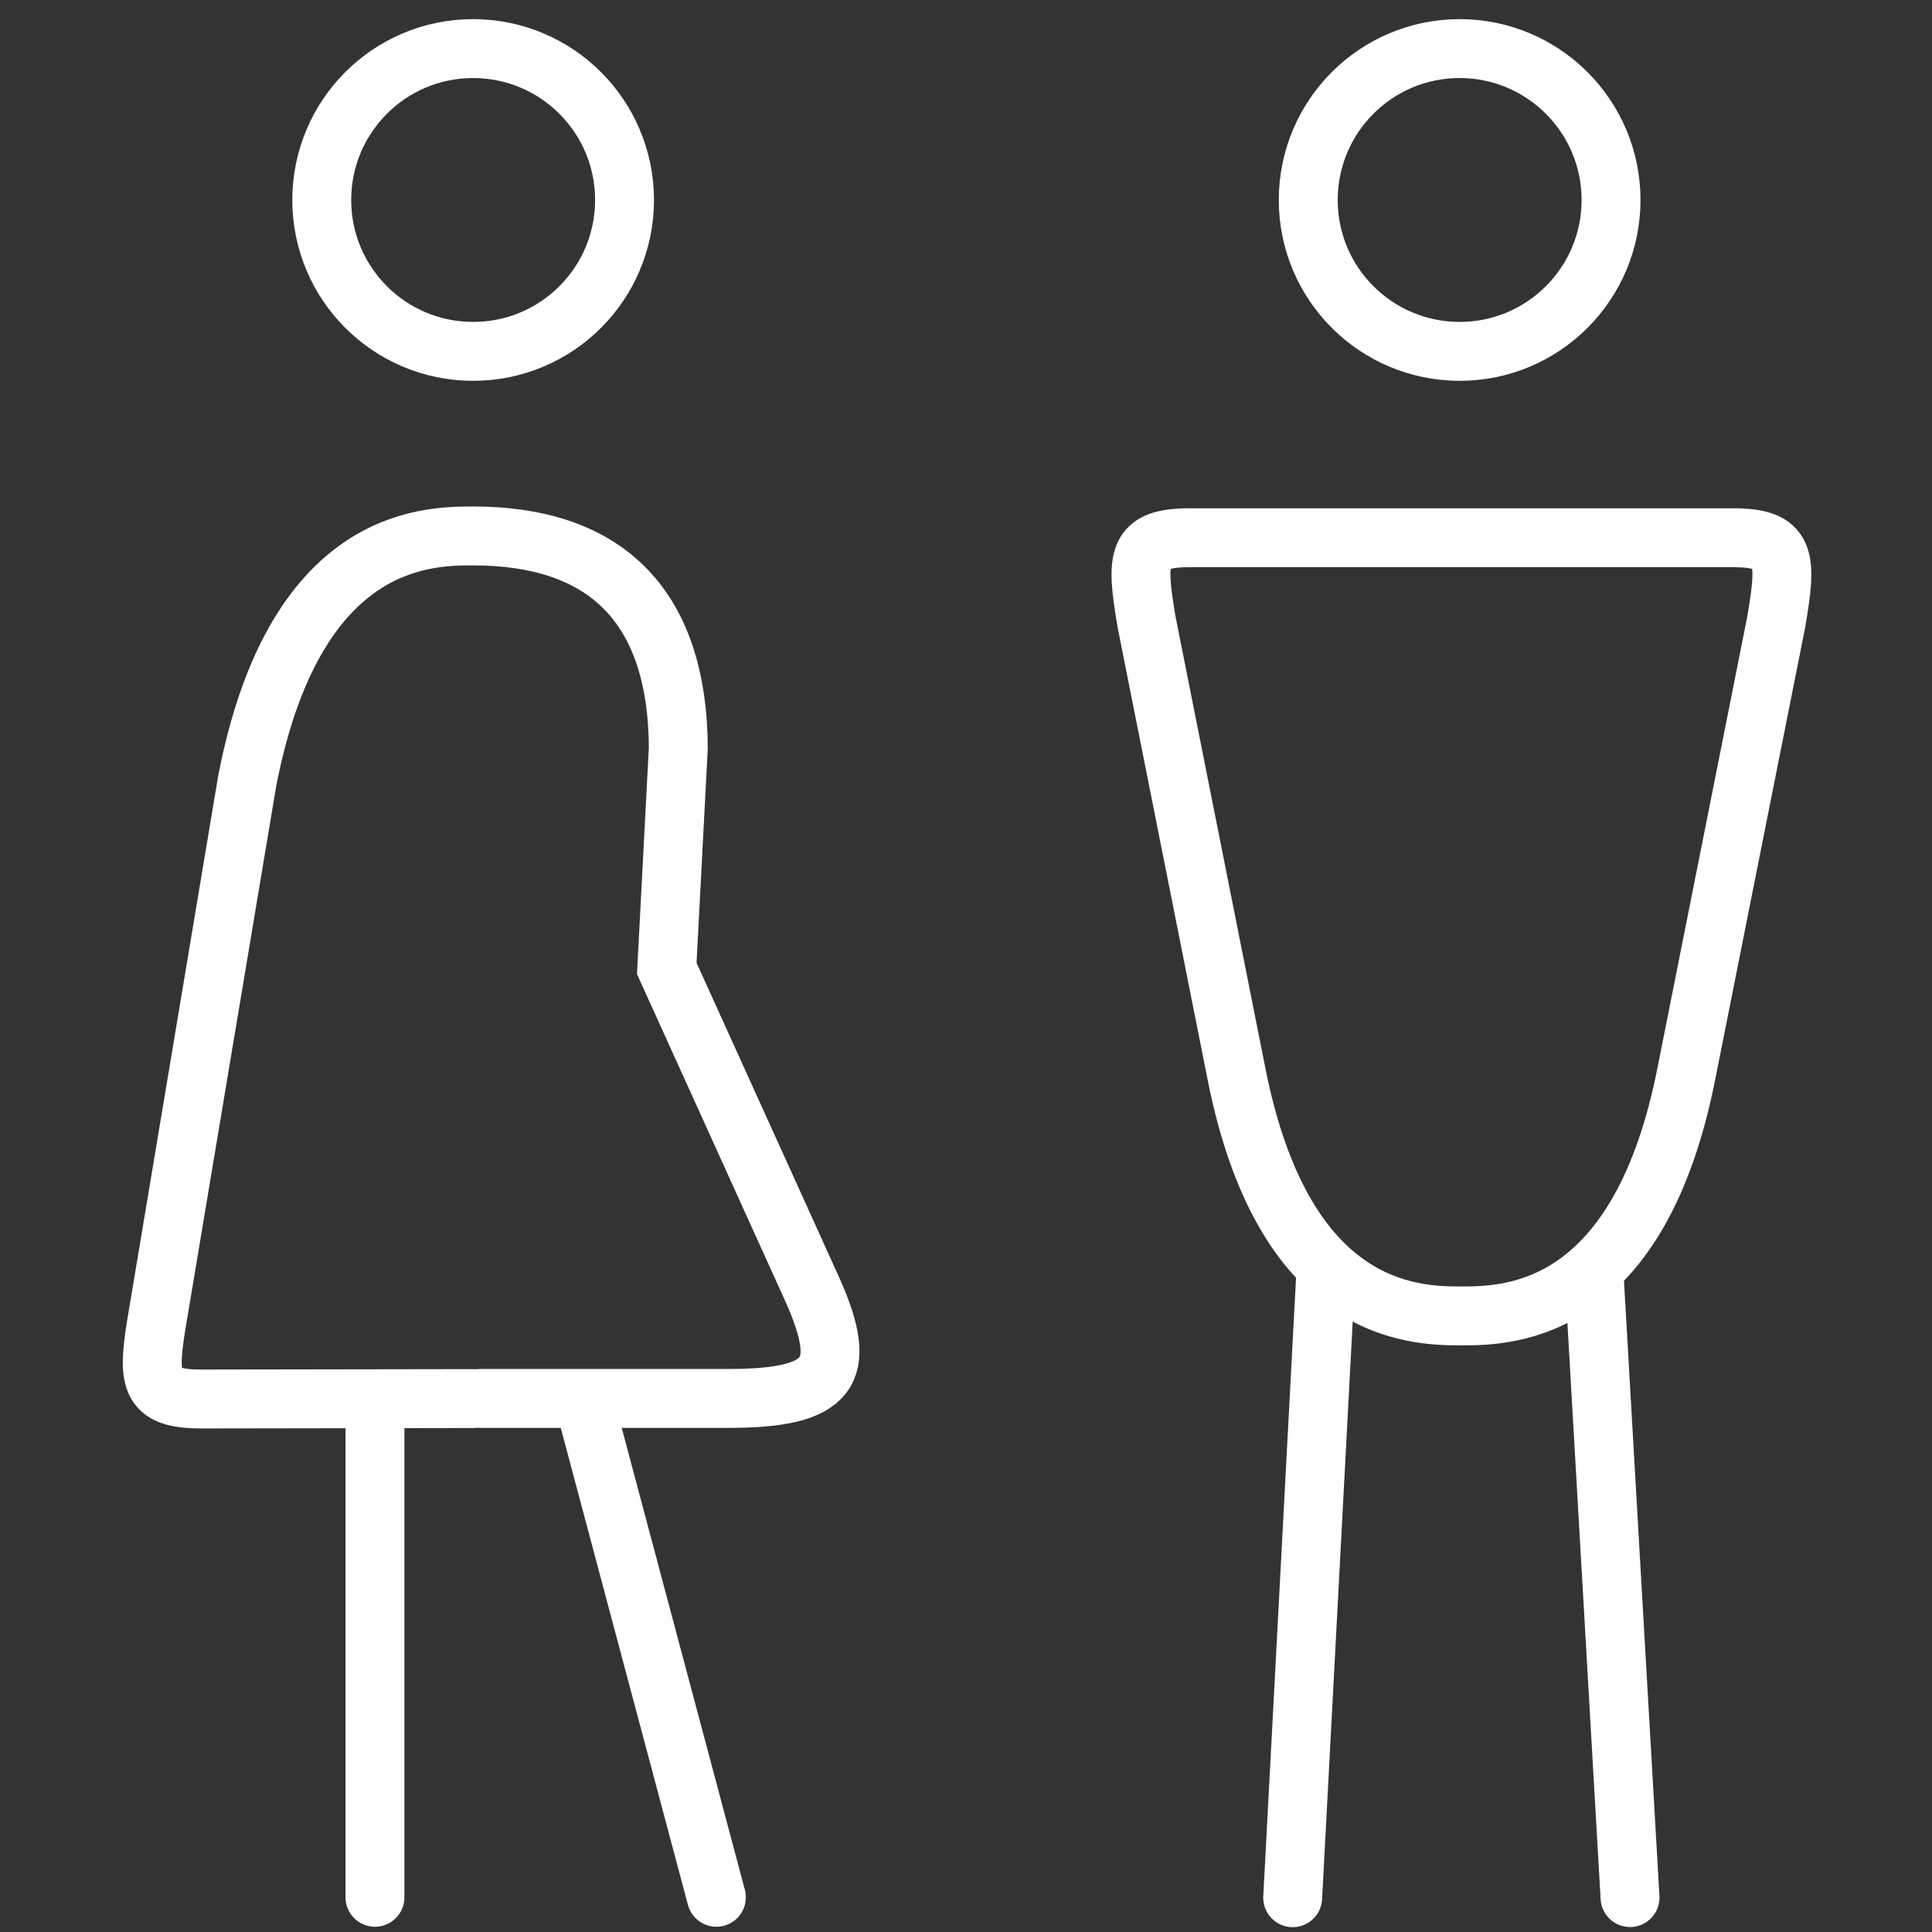
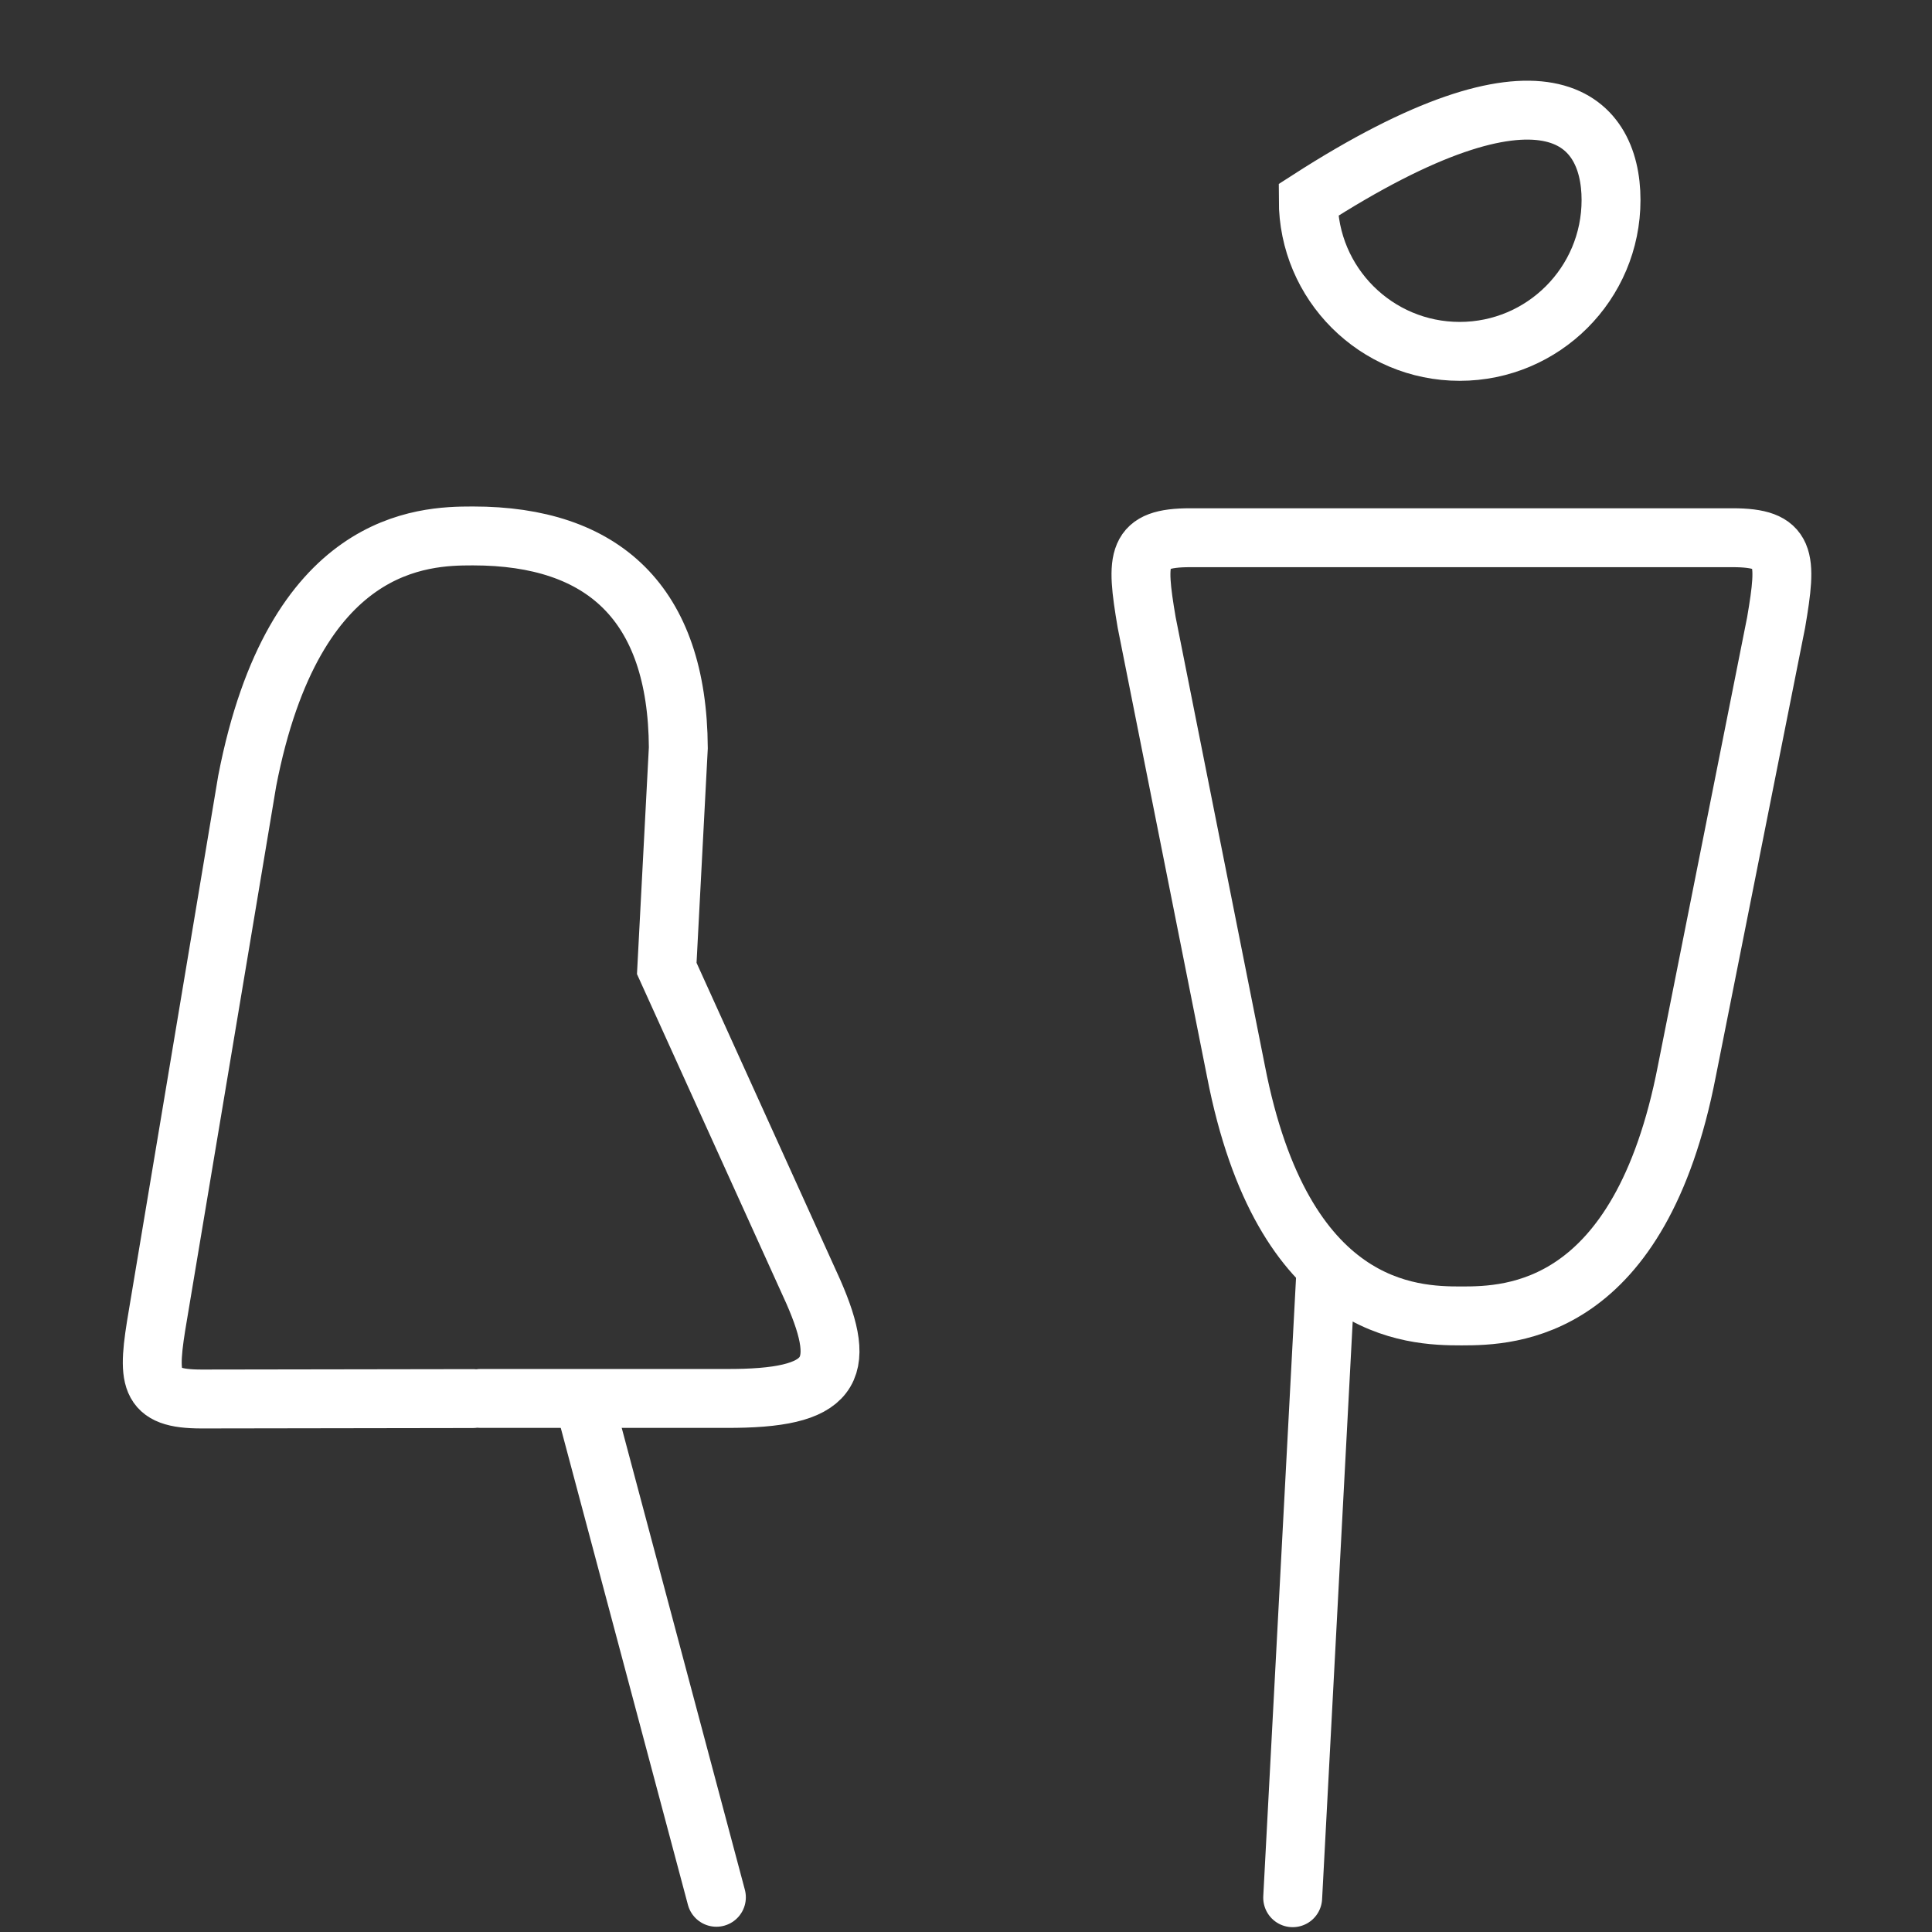
<svg xmlns="http://www.w3.org/2000/svg" version="1.1" id="Capa_1" x="0px" y="0px" width="492px" height="492px" viewBox="0 0 492 492" enable-background="new 0 0 492 492" xml:space="preserve">
  <rect x="0" y="0" width="492" height="492" fill="#333333" stroke="none" />
  <g id="toaleta">
    <line fill="none" stroke="#FFFFFF" stroke-width="15" stroke-linecap="round" stroke-miterlimit="10" x1="182.436" y1="483.161" x2="148.895" y2="357.361" />
-     <line fill="none" stroke="#FFFFFF" stroke-width="15" stroke-linecap="round" stroke-miterlimit="10" x1="95.489" y1="483.161" x2="95.489" y2="356.251" />
-     <line fill="none" stroke="#FFFFFF" stroke-width="15" stroke-linecap="round" stroke-miterlimit="10" x1="415.101" y1="483.235" x2="405.899" y2="323.637" />
    <line fill="none" stroke="#FFFFFF" stroke-width="15" stroke-linecap="round" stroke-miterlimit="10" x1="329.193" y1="483.27" x2="337.65" y2="323.618" />
    <path fill="none" stroke="#FFFFFF" stroke-width="15" stroke-linecap="round" stroke-miterlimit="10" d="M120.301,136.482   c-12.442,0-45.421,0.782-57.352,62.409L40.246,334.678c-2.874,16.789-2.656,21.589,11.077,21.589l69.141-0.108 M120.5,136.482   L120.5,136.482c33.033,0,52.024,17.062,52.241,53.932l-2.945,56.208l37.324,82.326c8.876,20.264,4.967,27.304-22.318,27.175   h-62.428 M372.265,136.936h-69.157c-13.714,0-13.952,4.802-11.096,21.59l22.719,114.178c11.932,61.628,44.91,62.408,57.354,62.408   h0.146c12.441,0,45.42-0.78,57.352-62.408l22.72-114.178c2.874-16.771,2.637-21.59-11.096-21.59h-69.158" />
-     <path fill="none" stroke="#FFFFFF" stroke-width="15" stroke-linecap="round" stroke-miterlimit="10" d="M159.045,50.934   c0,21.284-17.245,38.544-38.562,38.544c-21.283,0-38.546-17.243-38.546-38.544c0-21.282,17.245-38.562,38.546-38.562   C141.8,12.389,159.045,29.652,159.045,50.934z" />
-     <path fill="none" stroke="#FFFFFF" stroke-width="15" stroke-linecap="round" stroke-miterlimit="10" d="M410.264,50.934   c0,21.284-17.262,38.544-38.544,38.544s-38.563-17.243-38.563-38.544c0-21.282,17.246-38.562,38.563-38.562   C393.02,12.389,410.264,29.652,410.264,50.934z" />
+     <path fill="none" stroke="#FFFFFF" stroke-width="15" stroke-linecap="round" stroke-miterlimit="10" d="M410.264,50.934   c0,21.284-17.262,38.544-38.544,38.544s-38.563-17.243-38.563-38.544C393.02,12.389,410.264,29.652,410.264,50.934z" />
  </g>
</svg>